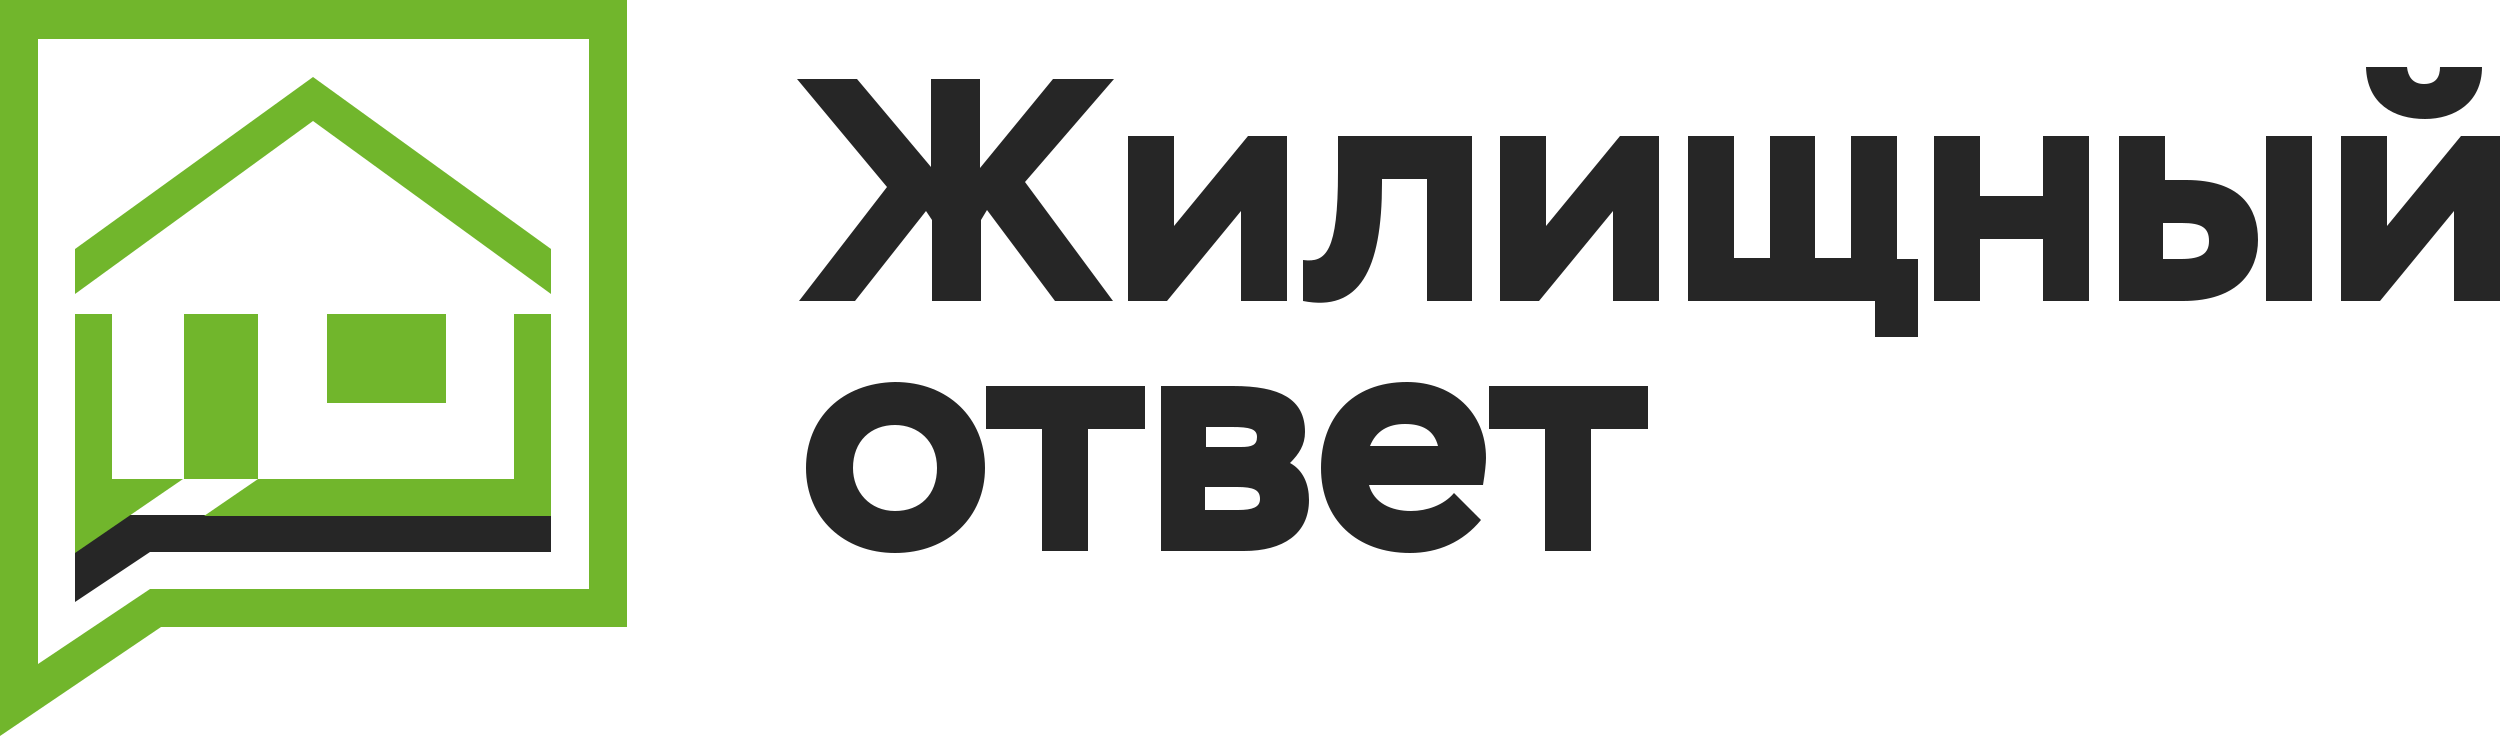
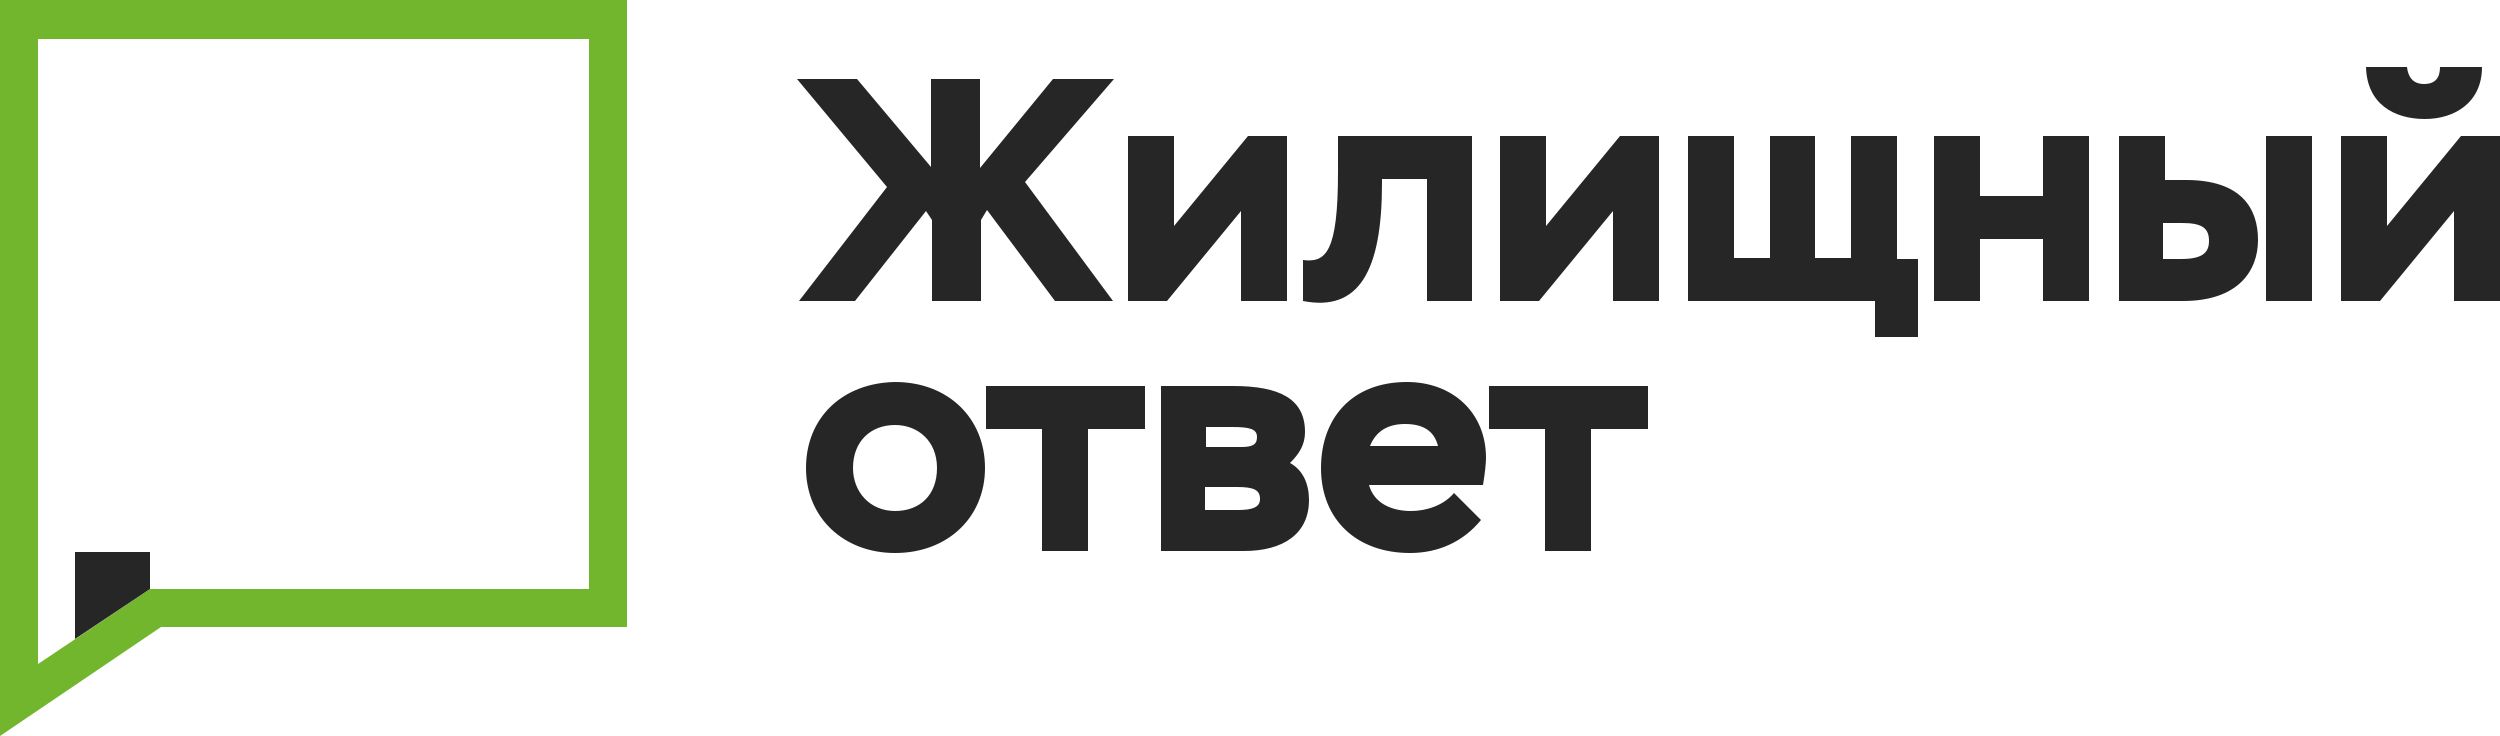
<svg xmlns="http://www.w3.org/2000/svg" version="1.1" id="Слой_1" x="0" y="0" viewBox="0 0 250 73.6" xml:space="preserve">
  <style>.st0{fill-rule:evenodd;clip-rule:evenodd;fill:#262626}.st1{fill:#71b62c}</style>
  <path class="st0" d="M88.7 18.7l-8.8 11.4h5.6l7.1-9 .6.9v8.1h4.9V22l.6-1 6.8 9.1h5.8l-8.8-11.9 8.9-10.3h-6.1L98 16.8V7.9h-4.9v8.8l-7.4-8.8h-6l9 10.8zm28 11.4l7.4-9v9h4.6V13.6h-3.9l-7.4 9v-9h-4.6v16.5h3.9zm25.9 0h4.6V13.6h-13.4v3.6c0 8-1.2 9.1-3.5 8.8v4.1c5.6 1.1 7.9-3 7.9-11.8v-.4h4.5v12.2h-.1zm11.3 0l7.4-9v9h4.6V13.6H162l-7.4 9v-9H150v16.5h3.9zm14.9 0h18.7v3.6h4.3v-7.8h-2.1V13.6h-4.6v12.2h-3.6V13.6H177v12.2h-3.6V13.6h-4.6v16.5zm35.5 0h4.6V13.6h-4.6v6H198v-6h-4.6v16.5h4.6v-6.2h6.3v6.2zm7.5 0h6.5c5.5 0 7.5-3 7.5-6.1 0-3.2-1.7-6-7.2-6h-2.1v-4.4h-4.6v16.5h-.1zm6.4-7.8c2 0 2.7.5 2.7 1.8 0 1.2-.7 1.8-2.8 1.8h-1.8v-3.6h1.9zm8.4 7.8h4.6V13.6h-4.6v16.5zm11.4 0l7.4-9v9h4.6V13.6h-3.9l-7.4 9v-9h-4.6v16.5h3.9zm-1.4-23.4c.1 3.7 2.8 5.2 5.9 5.2 2.9 0 5.7-1.6 5.7-5.2H244c0 1-.4 1.7-1.6 1.7-1.1 0-1.6-.7-1.7-1.7h-4.1zm-156 40.1c0 5 3.8 8.5 8.9 8.5 5.3 0 9-3.6 9-8.5 0-5-3.7-8.6-9-8.6-5.3.1-8.9 3.6-8.9 8.6zm4.7 0c0-2.7 1.8-4.3 4.2-4.3 2.3 0 4.2 1.6 4.2 4.3 0 2.7-1.7 4.3-4.2 4.3s-4.2-1.9-4.2-4.3zm13.3-3.9h5.6v12.2h4.6V42.9h5.7v-4.3H98.6v4.3zm17.5 12.2h8.3c3.9 0 6.5-1.7 6.5-5.1 0-1.6-.6-3-1.9-3.7.9-.9 1.5-1.8 1.5-3.1 0-3.3-2.5-4.6-7.2-4.6h-7.2v16.5zm7.6-6.4c1.7 0 2.3.3 2.3 1.2 0 .8-.7 1.1-2.2 1.1h-3.3v-2.3h3.2zm-.5-6c1.8 0 2.5.2 2.5 1s-.5 1-1.6 1h-3.5v-2h2.6zm22.2 6.6c-1 1.2-2.7 1.8-4.3 1.8-2 0-3.7-.8-4.2-2.6h11.4c.2-1.2.3-2.2.3-2.7 0-4.6-3.4-7.6-7.9-7.6-5.6 0-8.6 3.7-8.6 8.6 0 5.2 3.6 8.5 8.9 8.5 2.8 0 5.3-1.1 7.1-3.3l-2.7-2.7zm-4.9-6.9c1.7 0 2.9.6 3.3 2.2H137c.6-1.5 1.8-2.2 3.5-2.2zm8.4.5h5.6v12.2h4.6V42.9h5.7v-4.3h-15.9v4.3z" />
  <path class="st1" d="M3.8 3.8v62.6L15 58.9h43.9v-55H3.8v-.1zM0 70V0h62.7v62.7H16.1L0 73.6V70z" />
-   <path class="st1" d="M7.5 29.4l23.8-17.3 23.8 17.3v-4.5L31.3 7.7 7.5 24.9v4.5zm10.9 2v16.5h7.4V31.4h-7.4zm14.3 8.9h11.9v-8.9H32.7v8.9z" />
-   <path class="st0" d="M15 55.2h40.1v-3.7H7.5v8.7l7.5-5z" />
-   <path class="st1" d="M11.2 47.9V31.4H7.5v23.9l5.4-3.7 5.4-3.7h-7.1zm9.2 3.7h34.7V31.4h-3.7v16.5H25.8l-5.4 3.7z" />
+   <path class="st0" d="M15 55.2h40.1H7.5v8.7l7.5-5z" />
</svg>